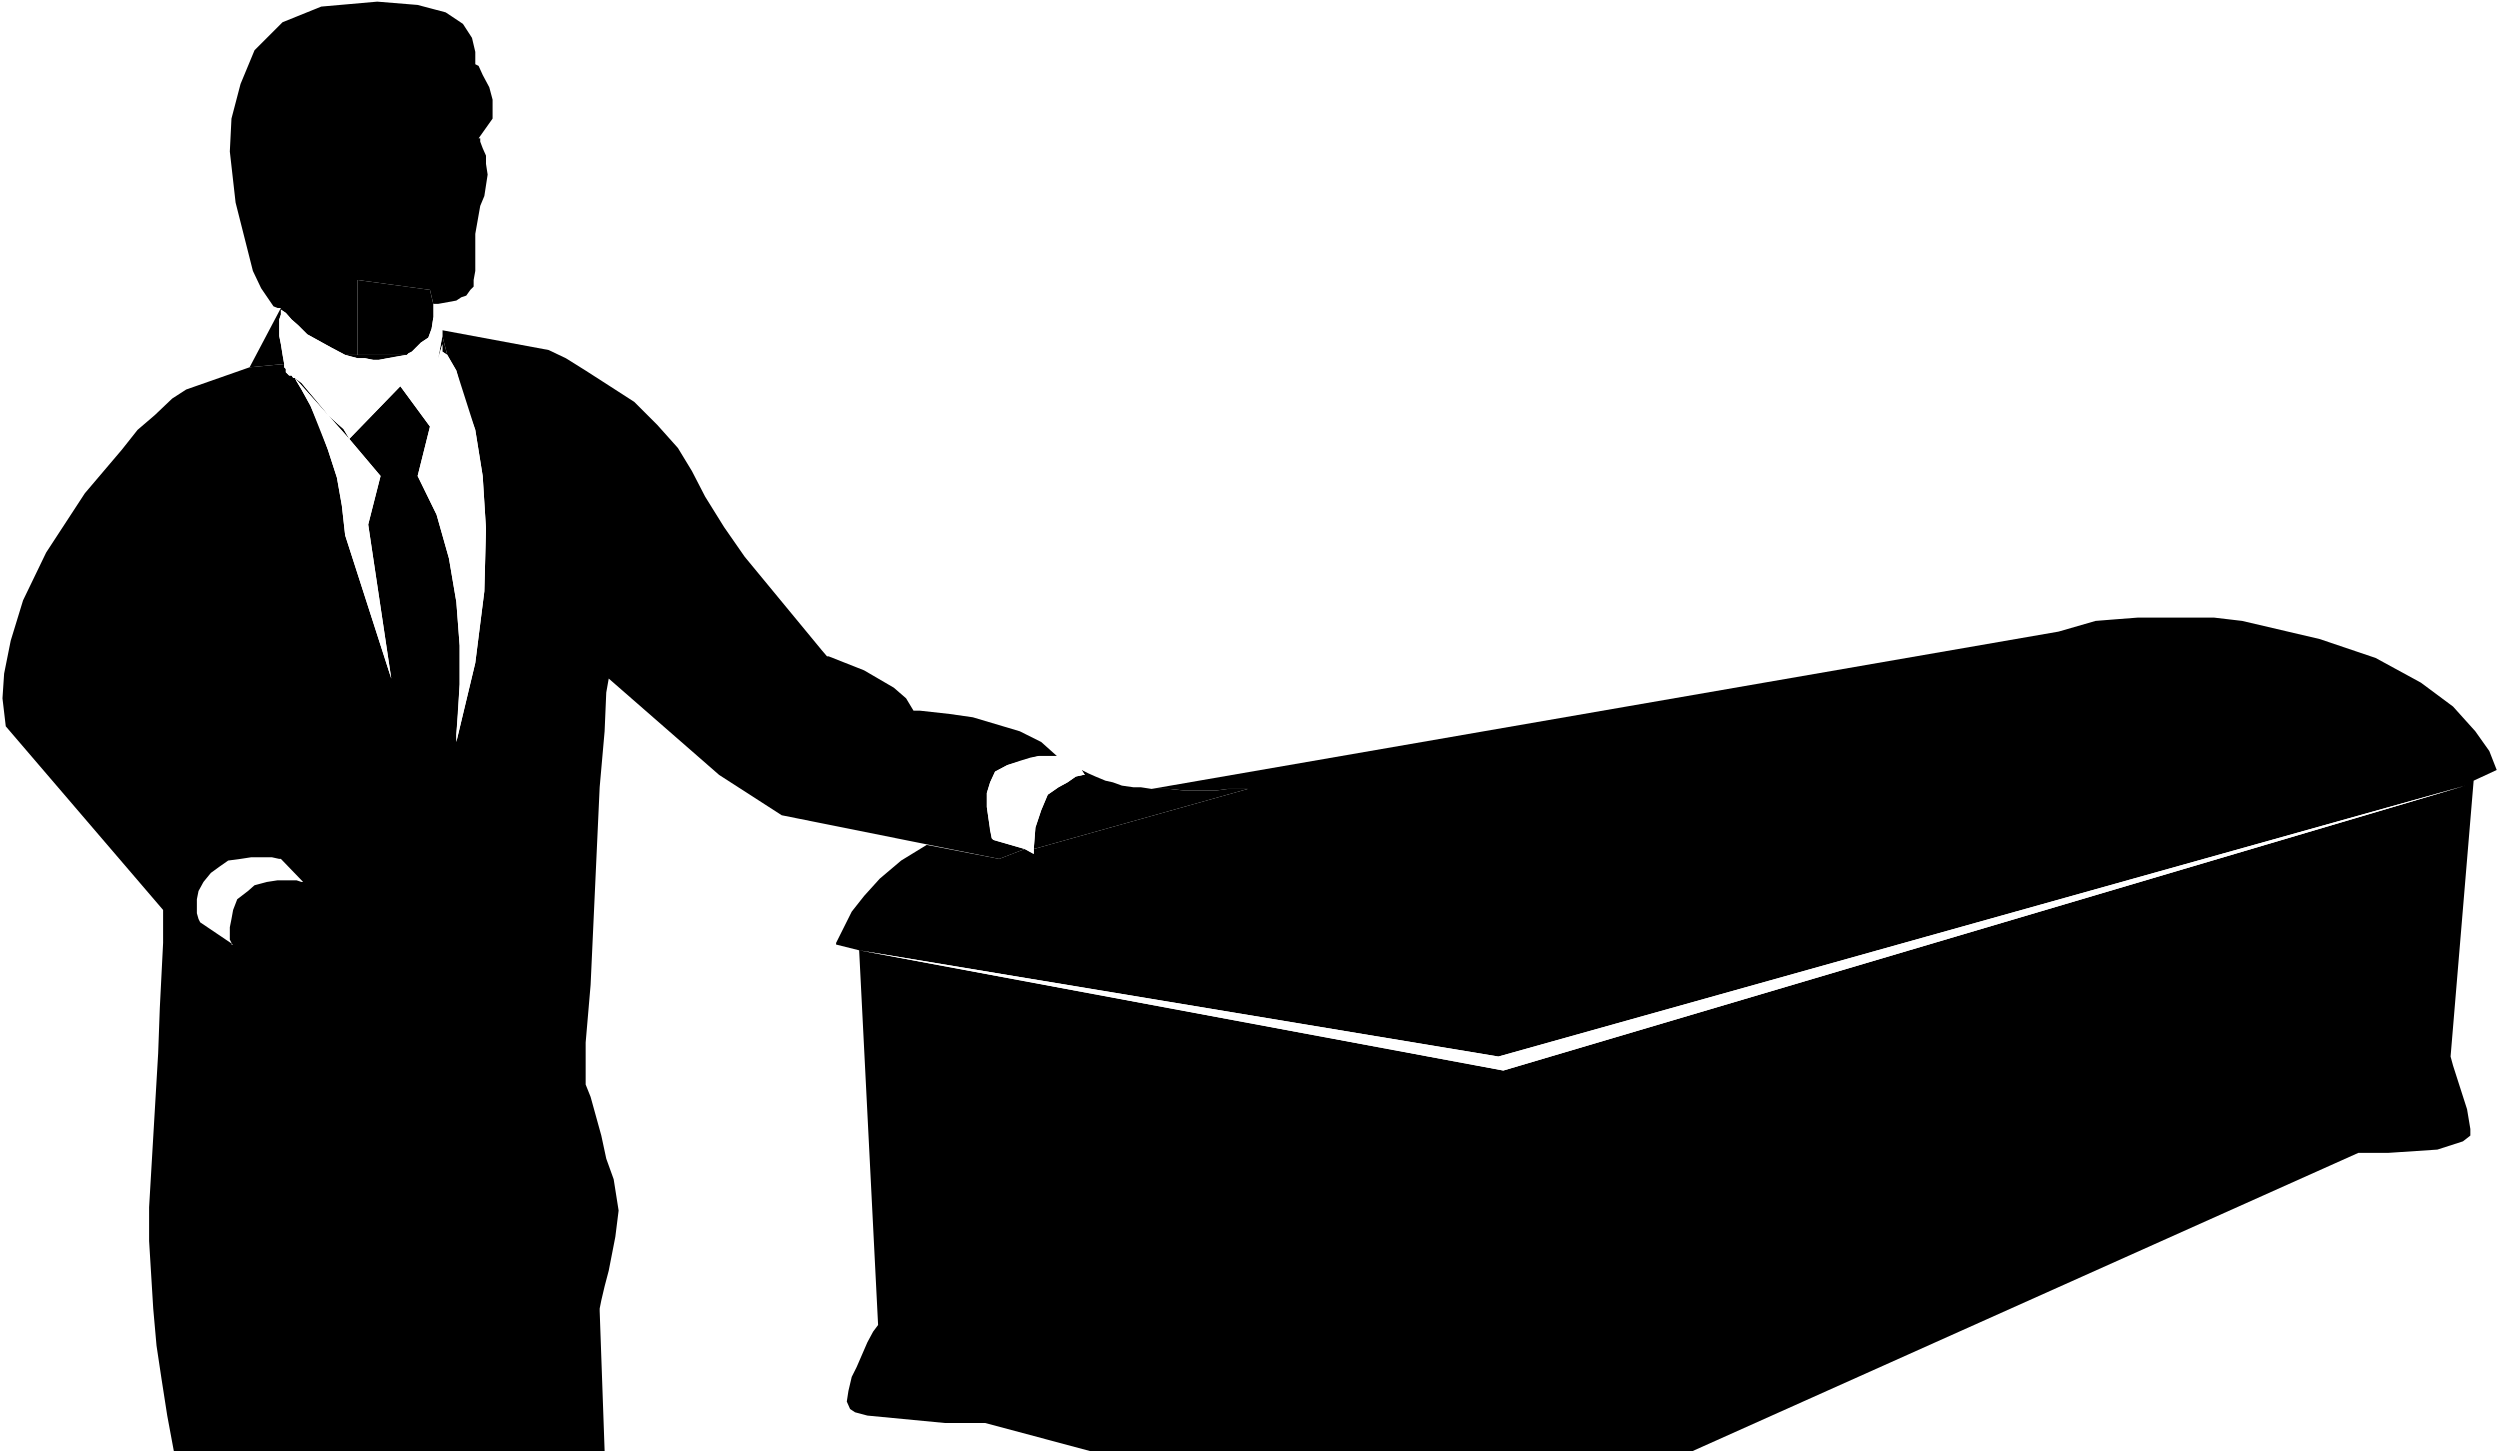
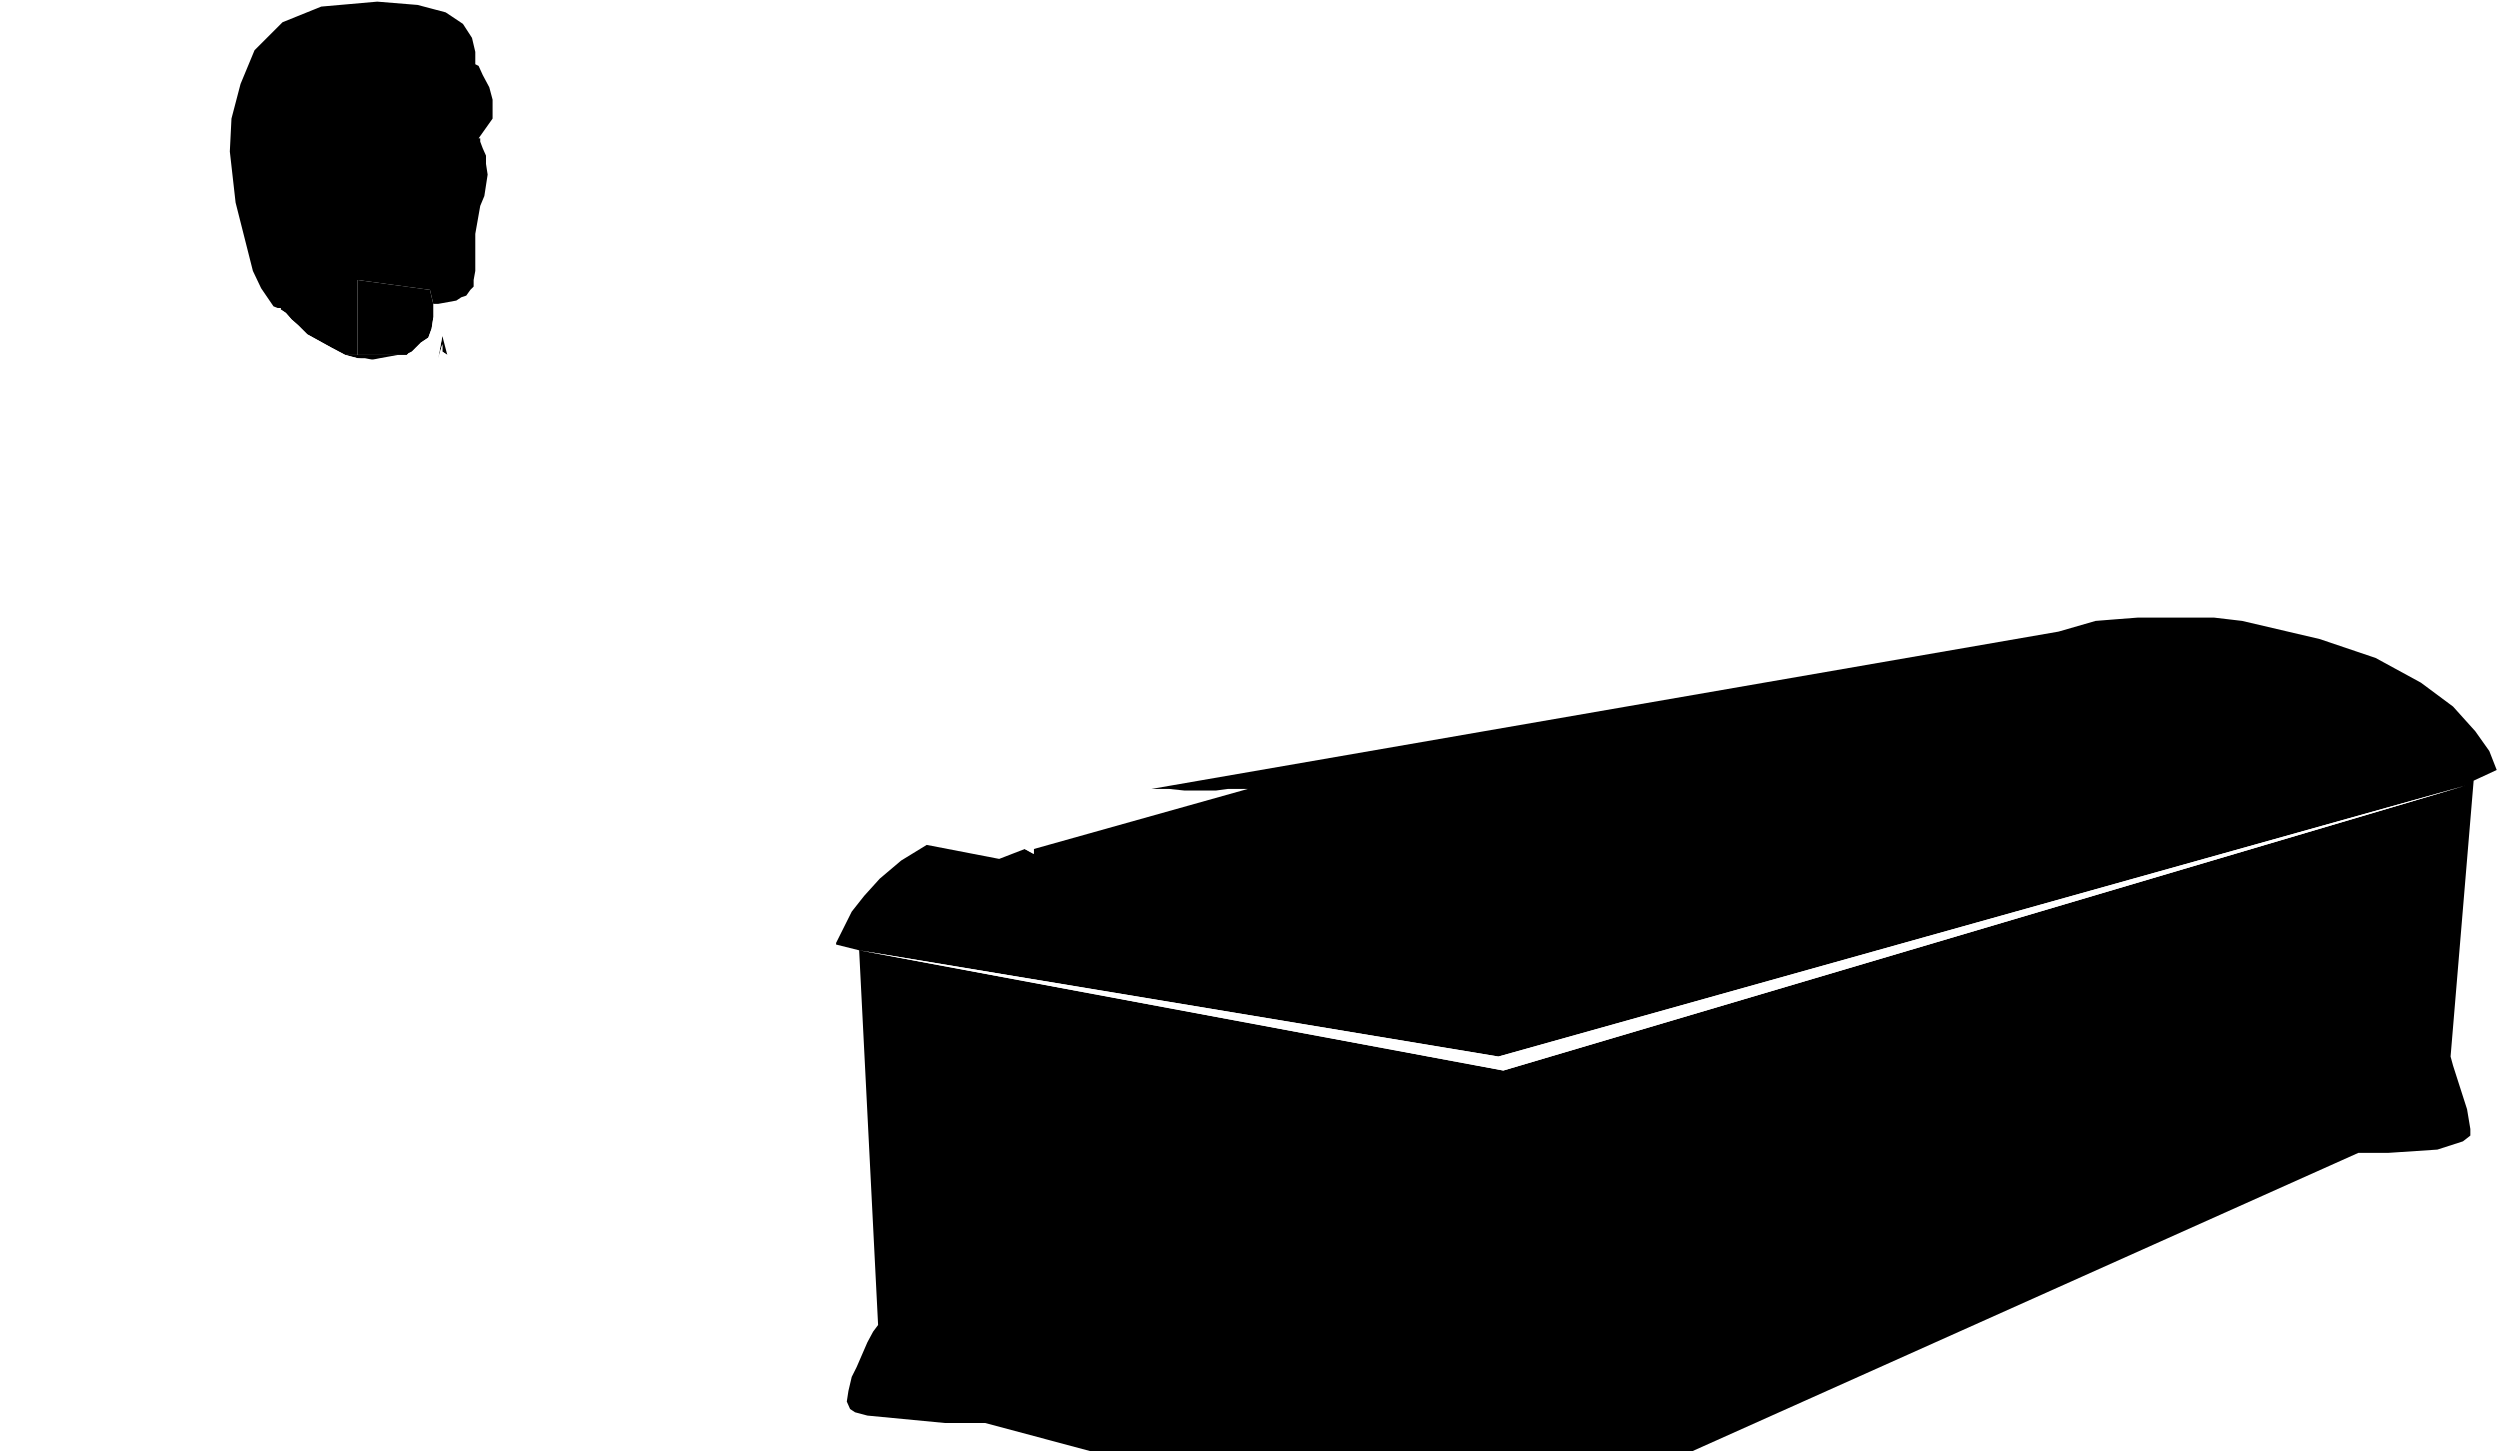
<svg xmlns="http://www.w3.org/2000/svg" xmlns:ns1="http://sodipodi.sourceforge.net/DTD/sodipodi-0.dtd" xmlns:ns2="http://www.inkscape.org/namespaces/inkscape" version="1.0" width="129.766mm" height="75.487mm" id="svg18" ns1:docname="Man with Casket.wmf">
  <rect width="100%" height="100%" fill="#808080" stroke="none" />
  <ns1:namedview id="namedview18" pagecolor="#ffffff" bordercolor="#000000" borderopacity="0.25" ns2:showpageshadow="2" ns2:pageopacity="0.0" ns2:pagecheckerboard="0" ns2:deskcolor="#d1d1d1" ns2:document-units="mm" />
  <defs id="defs1">
    <pattern id="WMFhbasepattern" patternUnits="userSpaceOnUse" width="6" height="6" x="0" y="0" />
  </defs>
  <path style="fill:#ffffff;fill-opacity:1;fill-rule:evenodd;stroke:none" d="M 0,285.304 H 490.455 V 0 H 0 Z" id="path1" />
  <path style="fill:#000000;fill-opacity:1;fill-rule:evenodd;stroke:none" d="m 484.638,222.783 v -1.292 l -0.646,-3.877 -2.747,-8.562 -0.485,-1.777 4.525,-54.12 4.525,-2.1 -1.454,-3.716 -2.747,-3.877 -4.363,-4.847 -6.302,-4.685 -8.888,-4.847 -10.989,-3.716 -15.19,-3.554 -5.494,-0.646 h -5.494 -9.534 l -4.202,0.323 -4.04,0.323 -7.272,2.1 -177.921,30.857 h 3.394 l 3.07,0.323 h 6.141 l 2.424,-0.323 h 3.878 l -42.016,11.793 v 0.969 l -1.778,-0.969 -5.01,1.939 -14.221,-2.746 -5.01,3.07 -4.202,3.554 -3.07,3.393 -2.424,3.07 -2.424,4.847 -0.646,1.292 v 0.323 l 4.525,1.131 125.401,20.84 189.718,-53.151 -188.749,55.898 -126.371,-23.587 3.717,73.507 -0.97,1.292 -1.131,2.1 -2.101,4.847 -0.97,1.939 -0.646,2.746 -0.323,2.1 0.646,1.454 0.97,0.646 2.424,0.646 15.19,1.454 h 7.918 l 20.523,5.493 h 118.291 l 130.573,-58.482 h 5.818 l 9.696,-0.646 5.01,-1.616 z" id="path2" />
  <path style="fill:#ffffff;fill-opacity:1;fill-rule:evenodd;stroke:none" d="M 483.668,154.122 293.95,207.273 168.549,186.433 294.92,210.02 Z" id="path3" />
  <path style="fill:#000000;fill-opacity:1;fill-rule:evenodd;stroke:none" d="M 85.971,70.276 84.355,83.685 Z" id="path4" />
-   <path style="fill:#000000;fill-opacity:1;fill-rule:evenodd;stroke:none" d="m 202.808,166.562 42.016,-11.793 h -0.808 -0.97 -2.101 l -2.424,0.323 h -2.747 -3.394 l -3.07,-0.323 h -3.394 l -2.101,-0.323 h -1.454 l -2.262,-0.323 -1.778,-0.646 -1.454,-0.323 -1.939,-0.808 -1.454,-0.646 -1.293,-0.646 0.646,0.969 h -0.323 l -1.454,0.323 -1.616,1.131 -1.778,0.969 -2.101,1.454 -1.293,3.07 -1.131,3.393 z" id="path5" />
-   <path style="fill:#000000;fill-opacity:1;fill-rule:evenodd;stroke:none" d="m 121.361,237.484 -0.97,-6.139 -1.454,-4.039 -0.97,-4.524 -2.101,-7.593 -0.97,-2.423 v -8.239 l 0.97,-11.309 1.778,-38.773 0.97,-10.986 0.323,-7.593 0.485,-2.746 21.654,18.902 12.282,7.916 42.662,8.562 5.01,-1.939 -6.141,-1.777 -0.323,-0.323 -0.646,-3.877 -0.323,-2.262 v -2.746 l 0.646,-2.1 0.97,-2.1 2.424,-1.292 6.141,-1.777 h 3.555 l -3.07,-2.746 -4.202,-2.1 -9.211,-2.746 -4.525,-0.646 -5.818,-0.646 h -1.293 l -1.454,-2.423 -2.424,-2.1 -5.818,-3.393 -6.949,-2.746 h -0.323 l -0.97,-1.131 -15.19,-18.417 -4.04,-5.816 -3.717,-5.977 -2.586,-5.008 -2.747,-4.524 -4.04,-4.524 -4.525,-4.524 -5.01,-3.231 -4.525,-2.908 -3.878,-2.423 -3.394,-1.616 -20.846,-3.877 V 65.914 l 0.97,3.716 1.778,3.07 3.717,11.632 1.454,9.047 0.646,10.339 -0.323,12.278 -1.778,14.055 -3.717,15.509 v -1.454 l 0.646,-9.855 v -7.593 l -0.646,-8.562 -1.454,-8.562 -2.424,-8.562 -3.717,-7.593 2.424,-9.693 -5.818,-7.916 -10.019,10.339 6.141,7.27 -2.424,9.532 4.525,30.211 -9.05,-28.11 -0.646,-5.816 -0.97,-5.493 -1.778,-5.493 -3.394,-8.562 -1.778,-3.231 -0.97,-1.616 -0.323,-0.646 h -0.323 l -0.323,-0.485 h -0.485 l -0.646,-0.646 v -0.646 l -0.323,-0.323 v -0.646 l -6.787,0.646 -12.443,4.362 -2.747,1.777 -3.394,3.231 -3.394,2.908 -3.07,3.877 -7.272,8.562 -7.595,11.632 -4.525,9.37 -2.424,7.916 -1.293,6.462 -0.323,4.847 0.646,5.493 30.866,36.026 v 6.462 l -0.646,12.763 -0.323,8.885 -0.646,10.986 -1.131,19.225 v 6.624 l 0.808,13.247 0.646,7.27 0.97,6.462 1.131,7.27 1.293,6.947 h 84.517 l -0.97,-27.464 v -0.485 l 0.323,-1.616 0.646,-2.746 0.808,-3.07 1.293,-6.624 z" id="path6" />
-   <path style="fill:#000000;fill-opacity:1;fill-rule:evenodd;stroke:none" d="m 46.541,176.417 -0.808,2.1 -0.323,1.777 -0.323,1.616 v 1.131 1.292 l 0.323,0.646 v 0.323 h 0.323 l -6.464,-4.362 -0.323,-0.646 -0.323,-1.131 v -1.292 -1.454 l 0.323,-1.616 0.97,-1.777 1.454,-1.777 1.778,-1.292 1.616,-1.131 2.424,-0.323 2.101,-0.323 h 2.424 1.616 l 1.454,0.323 h 0.323 l 4.363,4.524 h -0.323 l -0.97,-0.323 h -1.778 -1.939 l -2.101,0.323 -2.424,0.646 -1.293,1.131 z" id="path7" />
-   <path style="fill:#000000;fill-opacity:1;fill-rule:evenodd;stroke:none" d="m 57.853,74.153 10.666,11.955 -0.323,-0.646 -0.808,-1.292 -1.293,-1.131 -1.778,-1.616 -1.616,-2.585 -1.778,-1.616 -1.778,-2.1 z" id="path8" />
-   <path style="fill:#000000;fill-opacity:1;fill-rule:evenodd;stroke:none" d="m 67.71,69.63 1.131,0.323 1.293,0.323 h 1.454 l 1.616,0.323 h 1.131 l 1.616,-0.323 1.778,-0.323 1.778,-0.323 h -9.373 z" id="path9" />
+   <path style="fill:#000000;fill-opacity:1;fill-rule:evenodd;stroke:none" d="m 67.71,69.63 1.131,0.323 1.293,0.323 l 1.616,0.323 h 1.131 l 1.616,-0.323 1.778,-0.323 1.778,-0.323 h -9.373 z" id="path9" />
  <path style="fill:#000000;fill-opacity:1;fill-rule:evenodd;stroke:none" d="m 67.71,69.63 h 2.424 V 54.928 l 14.221,1.939 0.646,2.746 h 0.97 l 3.555,-0.646 0.97,-0.646 0.97,-0.323 0.808,-1.131 0.646,-0.646 V 54.928 l 0.323,-1.777 v -7.27 l 0.97,-5.493 0.808,-1.939 0.323,-2.1 0.323,-2.1 -0.323,-2.1 v -1.616 l -0.646,-1.454 -0.485,-1.292 v -0.646 h -0.323 l 2.747,-3.877 v -3.716 l -0.646,-2.423 -1.293,-2.423 -0.808,-1.777 -0.646,-0.323 V 10.178 L 92.597,7.431 90.819,4.685 87.426,2.423 81.931,0.969 74.013,0.323 63.024,1.292 l -7.595,3.07 -5.494,5.493 -2.747,6.624 -1.778,6.785 -0.323,6.462 1.131,10.016 3.394,13.409 1.616,3.393 2.424,3.554 0.808,0.323 h 0.646 v 0.323 l 0.97,0.646 1.131,1.292 1.293,1.131 1.778,1.777 4.686,2.585 z" id="path10" />
-   <path style="fill:#000000;fill-opacity:1;fill-rule:evenodd;stroke:none" d="m 55.752,71.407 -0.323,-1.777 -0.323,-2.1 -0.323,-1.616 v -1.777 -1.454 l 0.323,-0.969 v -0.969 -0.323 l -6.141,11.632 z" id="path11" />
  <path style="fill:#000000;fill-opacity:1;fill-rule:evenodd;stroke:none" d="m 85.971,70.276 0.808,-2.746 v 0.323 0.323 0.808 l 0.97,0.646 -0.97,-3.716 z" id="path12" />
  <path style="fill:#000000;fill-opacity:1;fill-rule:evenodd;stroke:none" d="M 84.355,56.867 70.134,54.928 v 14.701 h 9.373 0.323 l 0.323,-0.323 0.646,-0.323 0.808,-0.808 0.97,-0.969 1.454,-0.969 0.646,-1.777 0.323,-2.1 v -2.746 z" id="path13" />
  <path style="fill:#ffffff;fill-opacity:1;fill-rule:evenodd;stroke:none" d="m 55.752,71.407 v 0.646 l 0.323,0.323 v 0.646 l 0.646,0.646 h 0.485 l 0.323,0.485 h 0.323 l 1.293,0.969 5.171,6.301 3.07,2.746 1.131,1.939 10.019,-10.339 5.818,7.916 1.616,-13.409 0.808,-4.362 v -1.131 l -0.808,-5.17 v 0.808 l -0.323,0.323 v 0.969 l -0.646,0.646 -0.323,2.1 -0.646,1.777 -1.454,0.969 -1.778,1.777 -0.646,0.323 -0.323,0.323 -5.494,0.969 h -1.131 l -1.616,-0.323 h -1.454 l -2.424,-0.646 -2.747,-1.454 -4.686,-2.585 -1.778,-1.777 -1.293,-1.131 -1.131,-1.292 -0.97,-0.646 v -0.323 1.292 l -0.323,0.969 V 65.914 l 0.323,1.616 z" id="path14" />
  <path style="fill:#ffffff;fill-opacity:1;fill-rule:evenodd;stroke:none" d="m 67.71,105.01 9.05,28.11 -4.525,-30.211 2.424,-9.532 -6.141,-7.27 -10.666,-11.955 0.323,0.646 0.97,1.616 1.778,3.231 1.778,4.039 1.616,4.524 1.778,5.493 0.97,5.493 z" id="path15" />
  <path style="fill:#ffffff;fill-opacity:1;fill-rule:evenodd;stroke:none" d="m 85.971,70.276 -1.616,13.409 -2.424,9.693 3.717,7.593 2.424,8.562 1.454,8.562 0.646,8.562 v 7.593 l -0.323,5.816 -0.323,4.039 v 1.454 l 3.717,-15.509 1.778,-14.055 0.323,-12.278 -0.646,-10.339 -1.454,-9.047 -2.424,-6.462 -1.293,-5.17 -1.778,-3.07 -0.97,-0.646 v -0.808 -0.323 -0.323 z" id="path16" />
  <path style="fill:#ffffff;fill-opacity:1;fill-rule:evenodd;stroke:none" d="m 197.637,150.083 -2.424,1.292 -0.97,2.1 -0.646,2.1 v 2.746 l 0.323,2.262 0.323,2.423 0.323,1.454 0.323,0.323 6.141,1.777 1.778,0.969 v -0.323 -0.323 -0.323 l 0.323,-4.2 1.131,-3.393 1.293,-3.07 2.101,-1.454 1.778,-0.969 1.616,-1.131 1.454,-0.323 h 0.323 l -0.646,-0.969 -4.848,-2.746 h -0.323 -0.646 -1.131 -1.454 l -1.616,0.323 -2.101,0.646 z" id="path17" />
  <path style="fill:#ffffff;fill-opacity:1;fill-rule:evenodd;stroke:none" d="m 41.37,171.247 -1.454,1.777 -0.97,1.777 -0.323,1.616 v 1.454 1.292 l 0.323,1.131 0.323,0.646 6.464,4.362 h -0.323 v -0.323 l -0.323,-0.646 v -1.292 -1.131 l 0.323,-1.616 0.323,-1.777 0.808,-2.1 2.101,-1.616 1.293,-1.131 2.424,-0.646 2.101,-0.323 h 1.939 1.778 l 0.97,0.323 h 0.323 l -4.363,-4.524 h -0.323 l -1.454,-0.323 h -1.616 -2.424 l -2.101,0.323 -2.424,0.323 -1.616,1.131 z" id="path18" />
</svg>